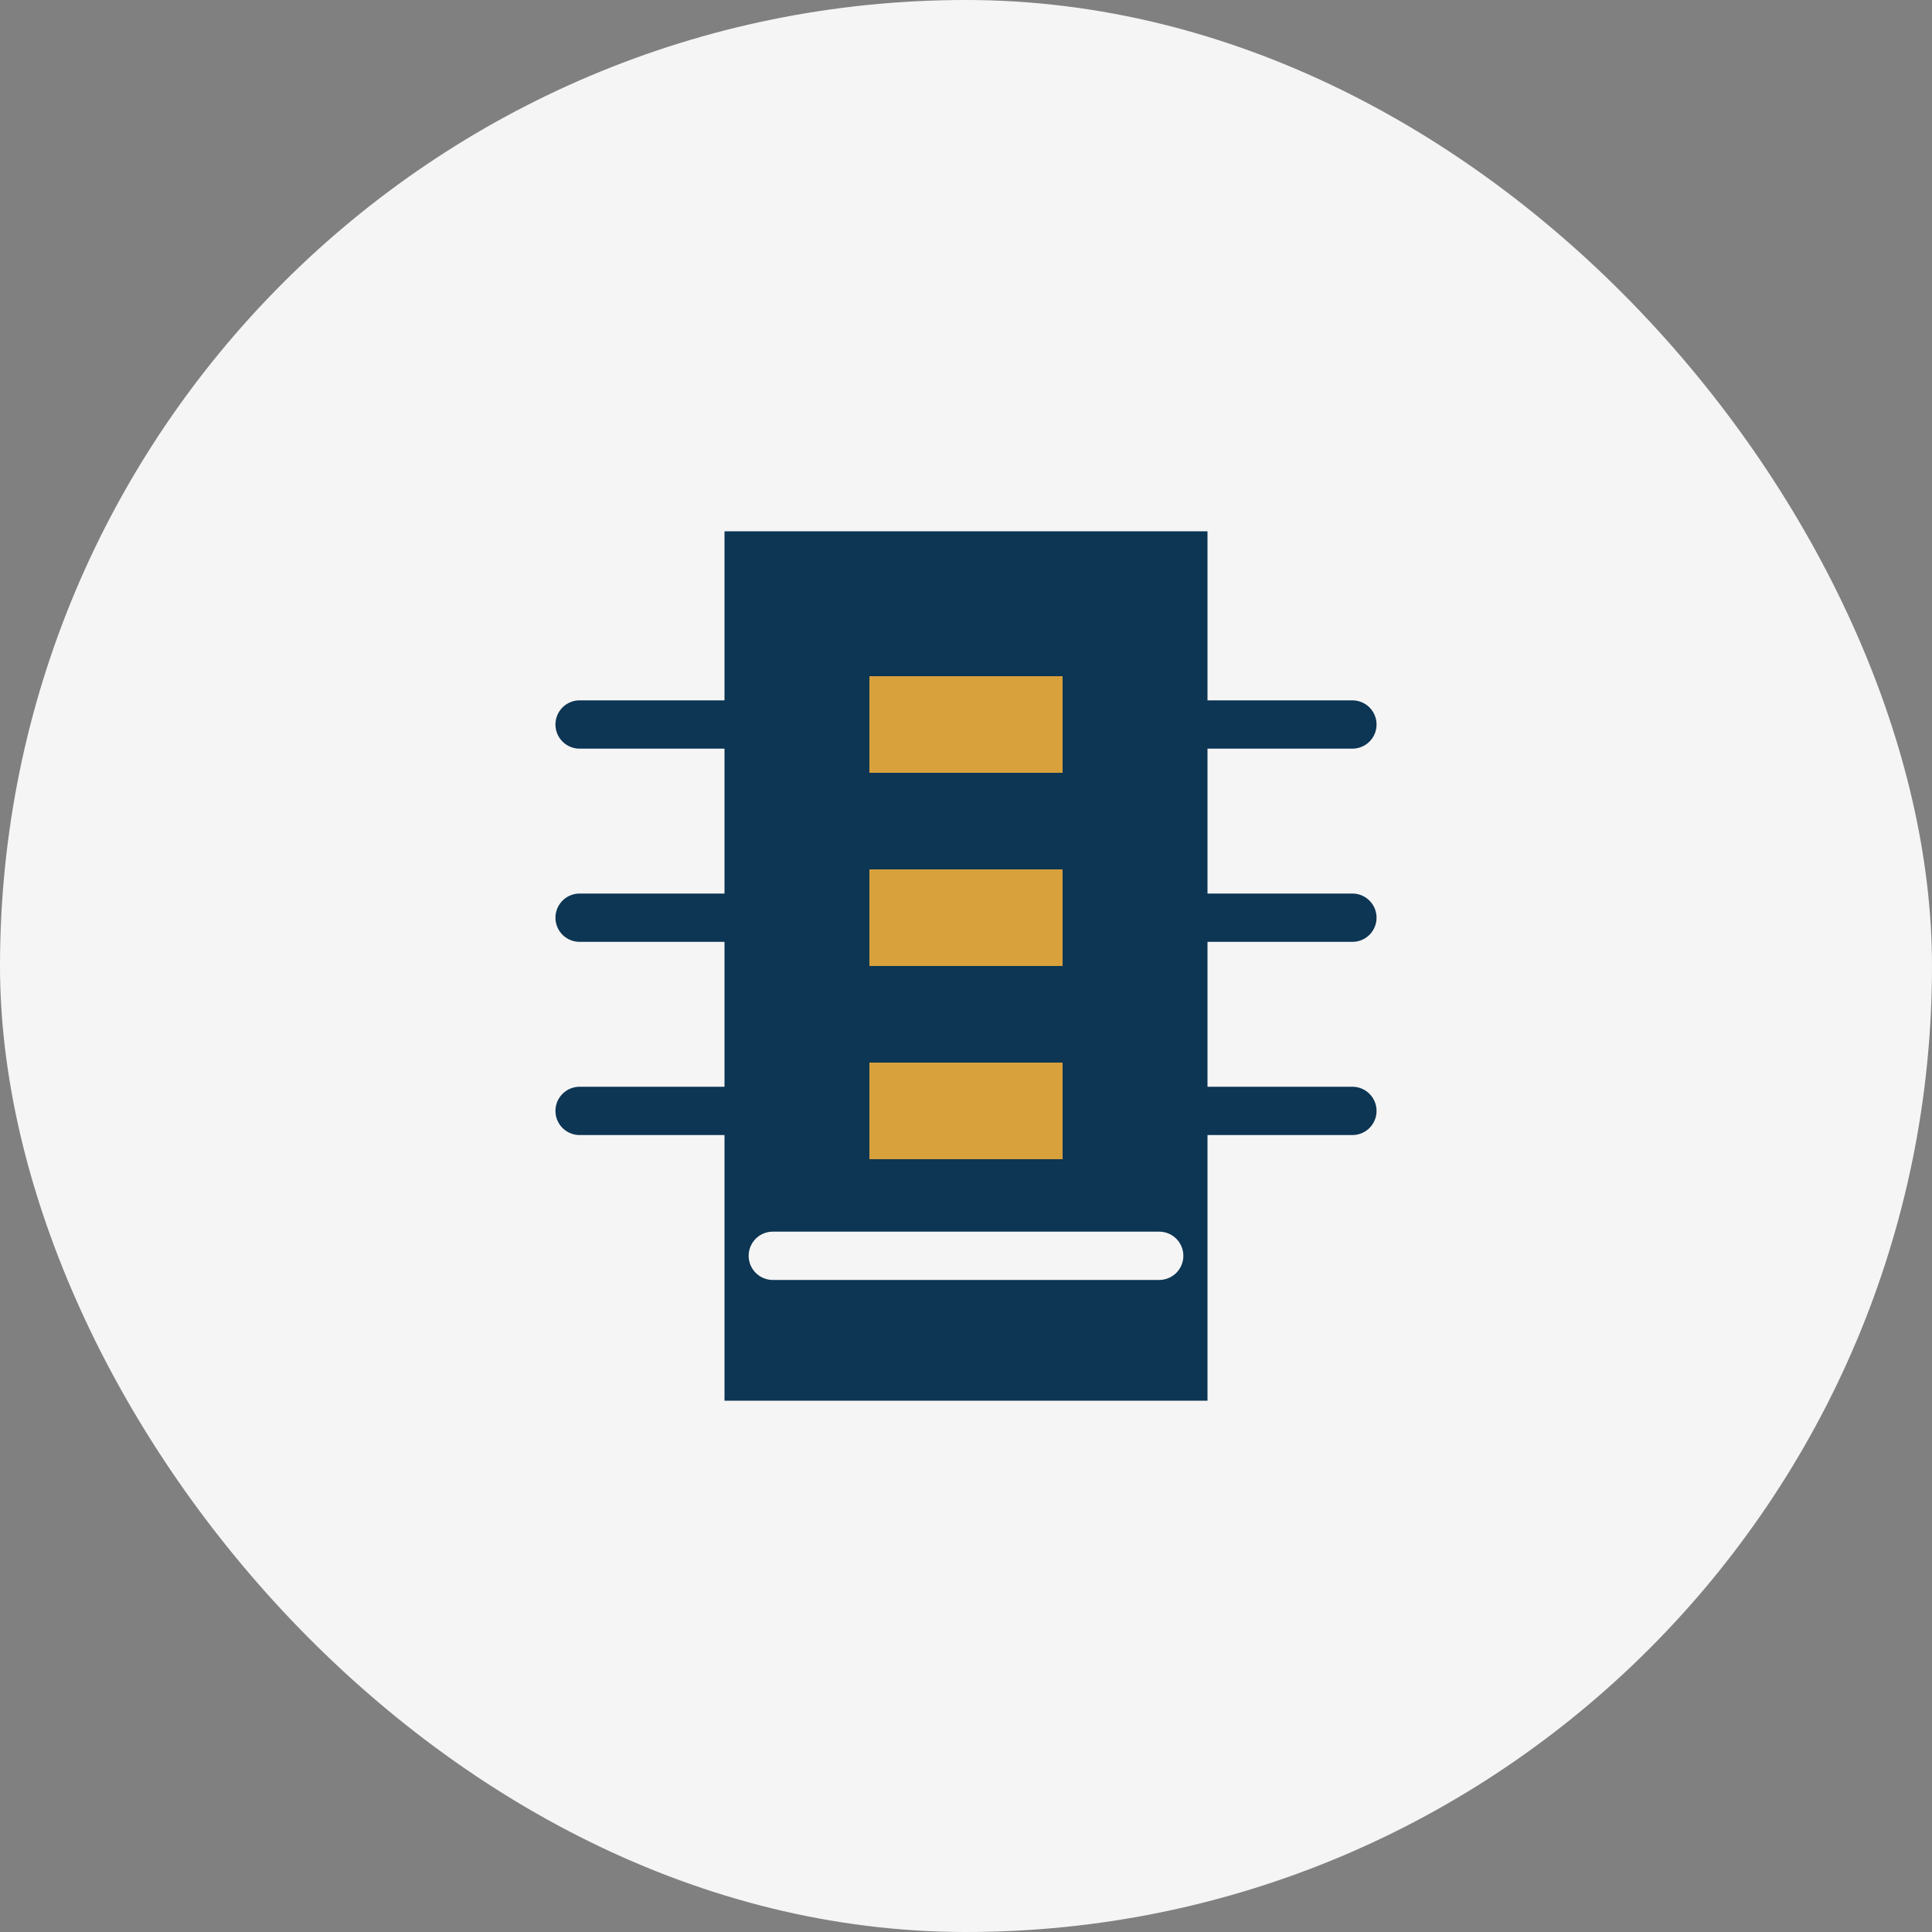
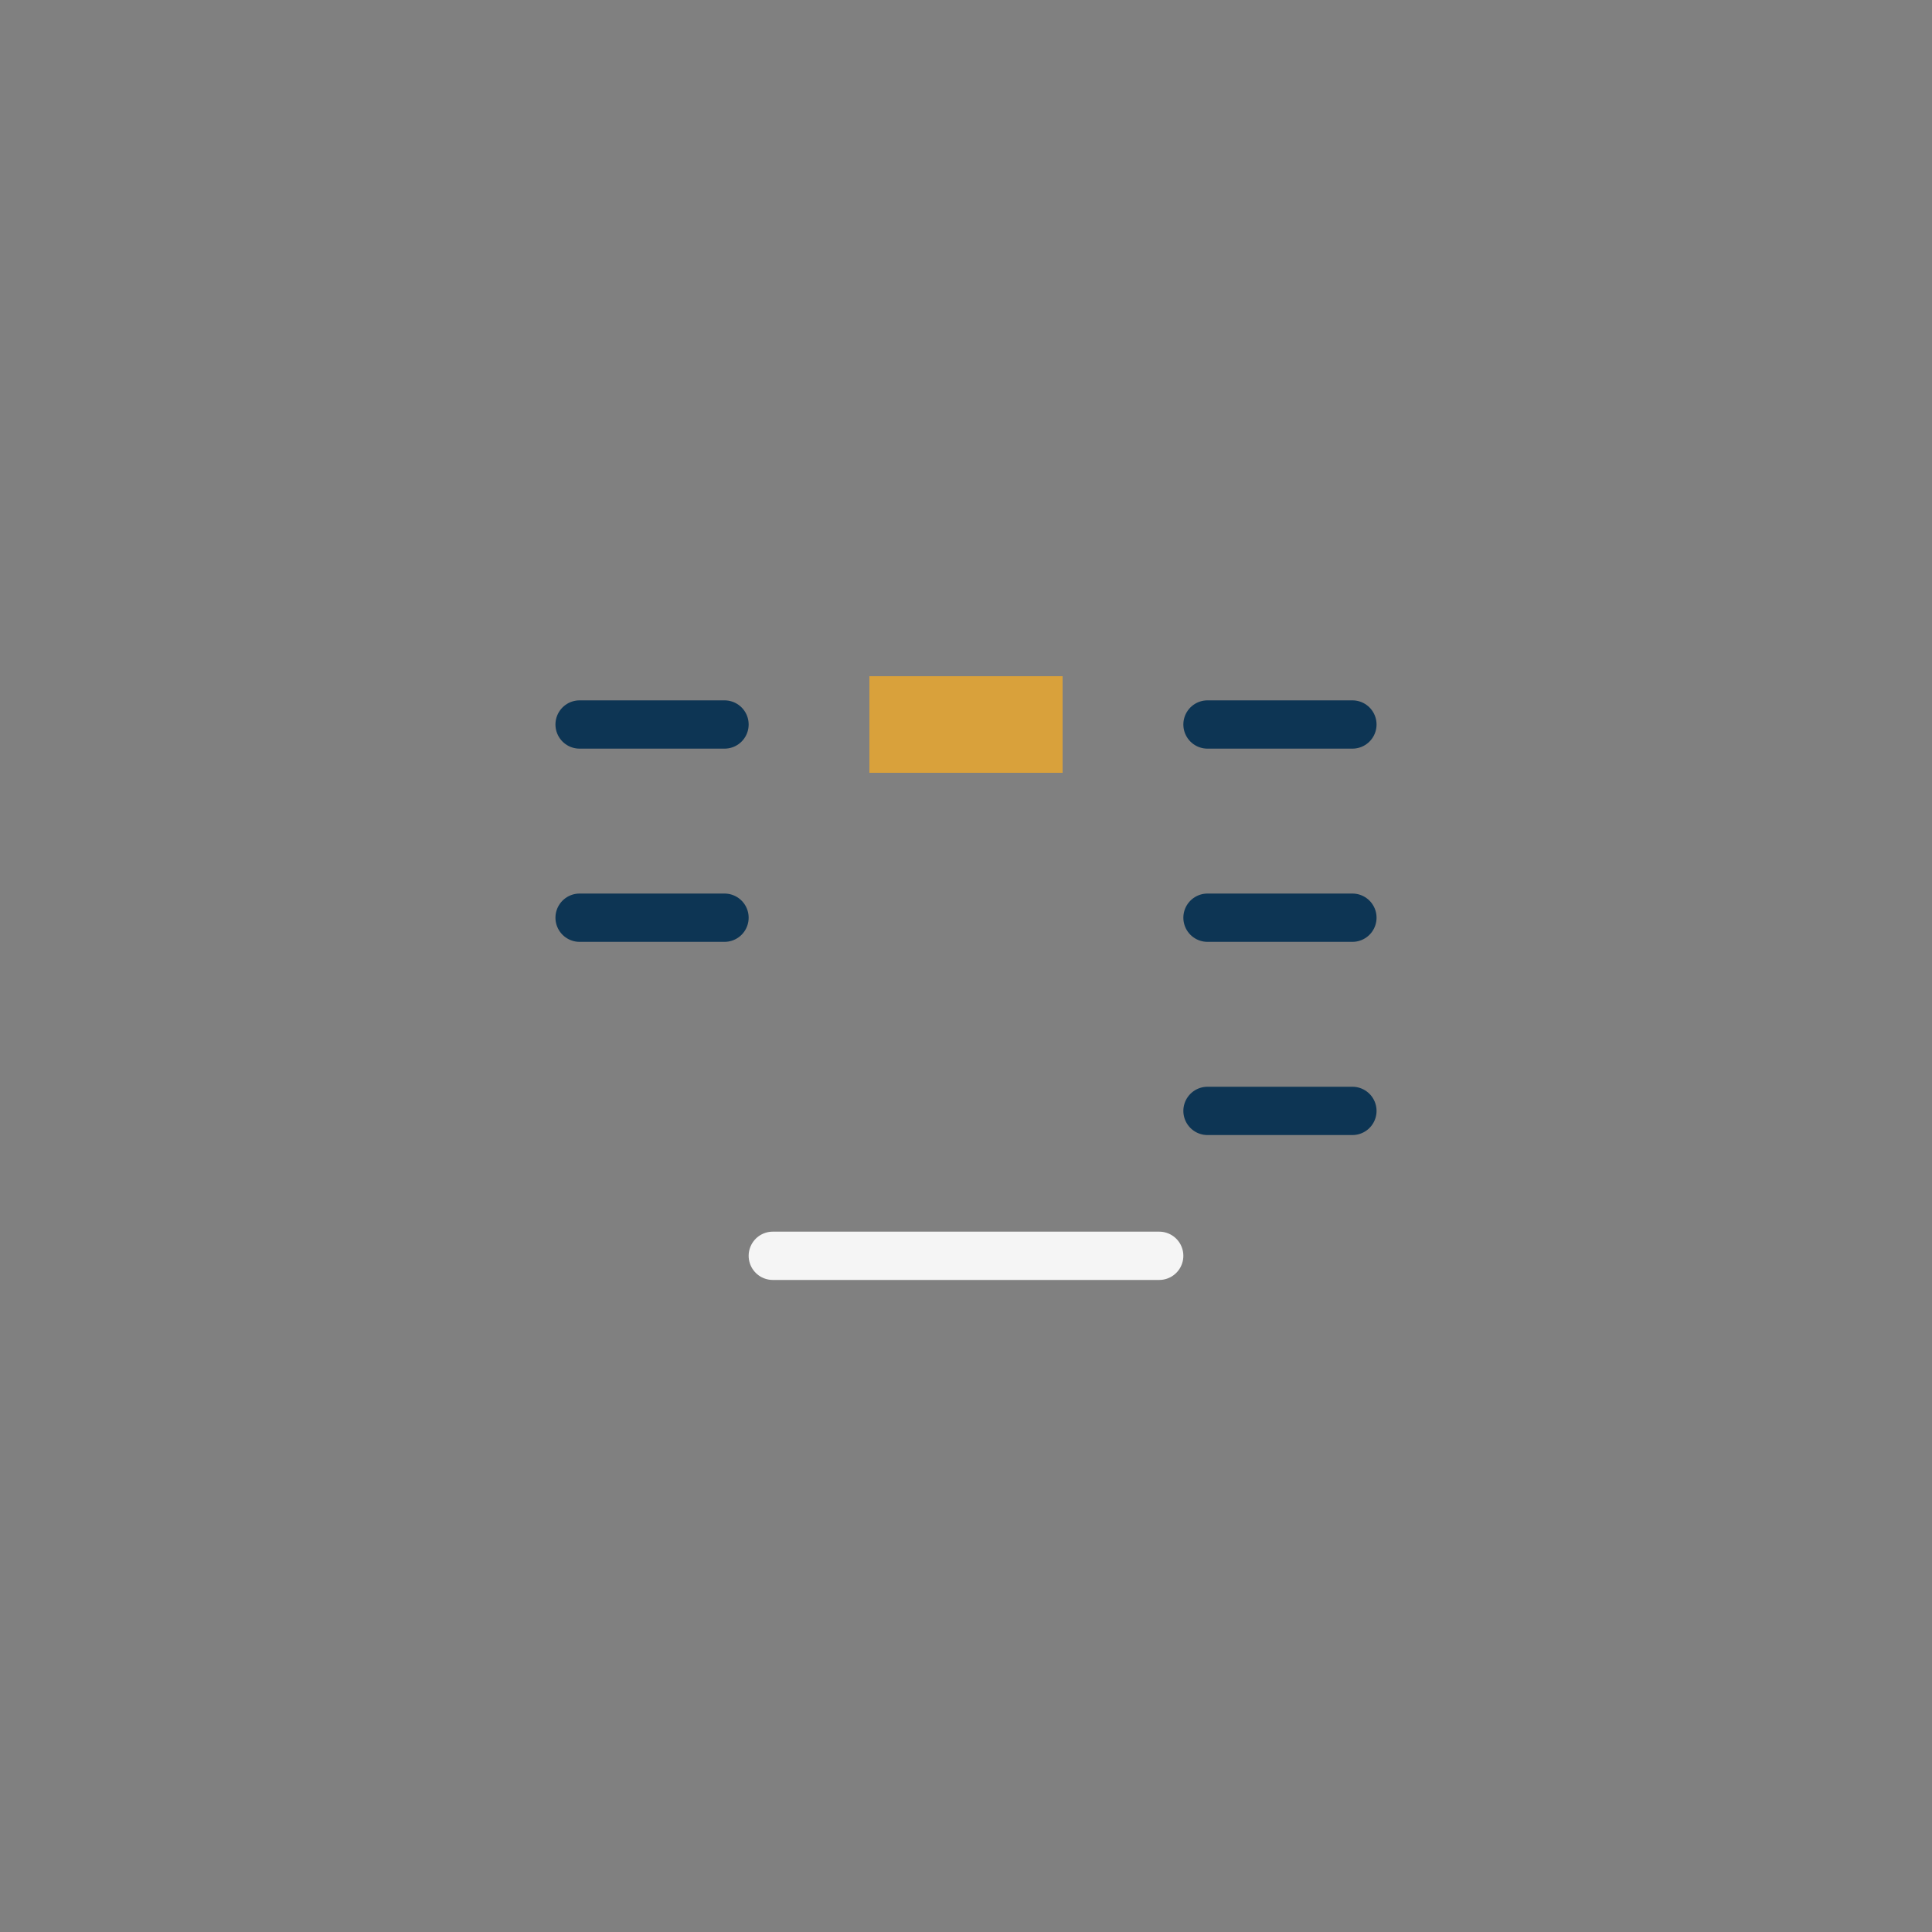
<svg xmlns="http://www.w3.org/2000/svg" width="80" height="80" viewBox="0 0 80 80" fill="none">
  <rect x="0" y="0" width="80" height="80" fill="#808080" stroke="none" />
-   <rect width="80" height="80" rx="40" fill="#F5F5F5" />
-   <path d="M30 22H50V58H30V22Z" fill="#0D3554" />
  <path d="M36 28H44V32H36V28Z" fill="#D9A13B" />
-   <path d="M36 36H44V40H36V36Z" fill="#D9A13B" />
-   <path d="M36 44H44V48H36V44Z" fill="#D9A13B" />
  <path d="M32 52H48" stroke="#F5F5F5" stroke-width="2" stroke-linecap="round" />
  <path d="M50 30H56" stroke="#0D3554" stroke-width="2" stroke-linecap="round" />
  <path d="M50 38H56" stroke="#0D3554" stroke-width="2" stroke-linecap="round" />
  <path d="M50 46H56" stroke="#0D3554" stroke-width="2" stroke-linecap="round" />
  <path d="M24 30H30" stroke="#0D3554" stroke-width="2" stroke-linecap="round" />
  <path d="M24 38H30" stroke="#0D3554" stroke-width="2" stroke-linecap="round" />
-   <path d="M24 46H30" stroke="#0D3554" stroke-width="2" stroke-linecap="round" />
</svg>